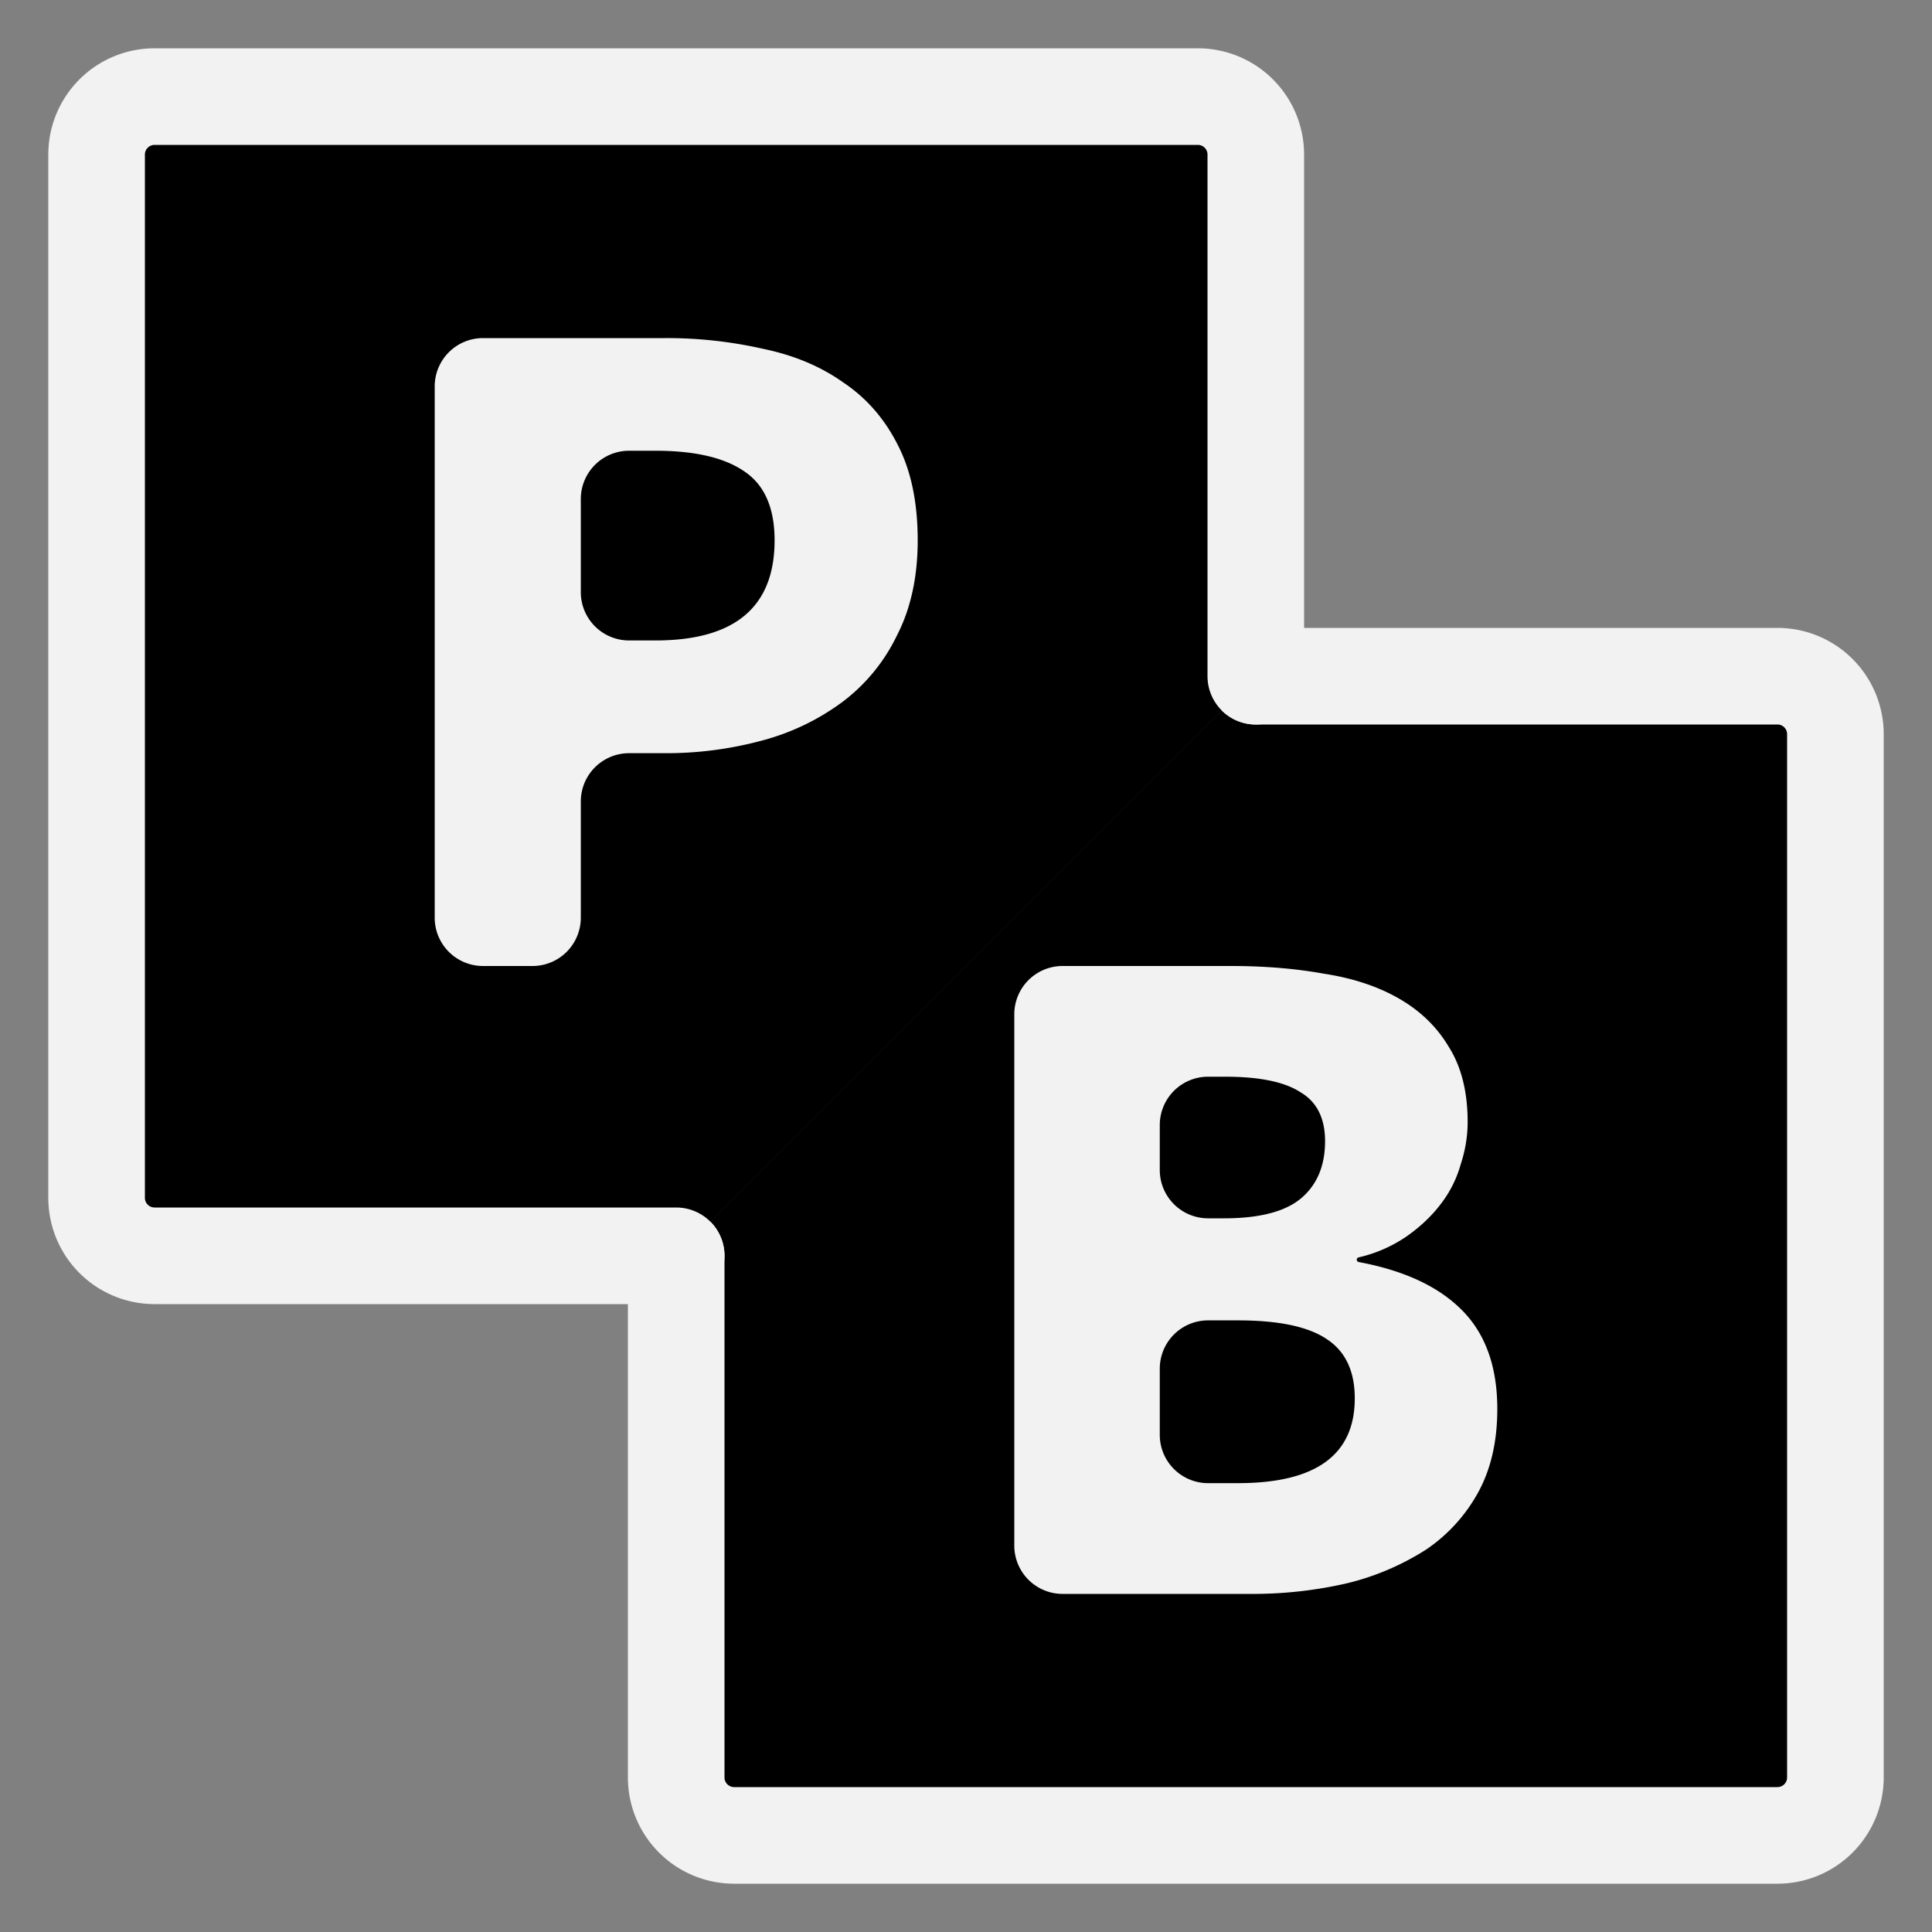
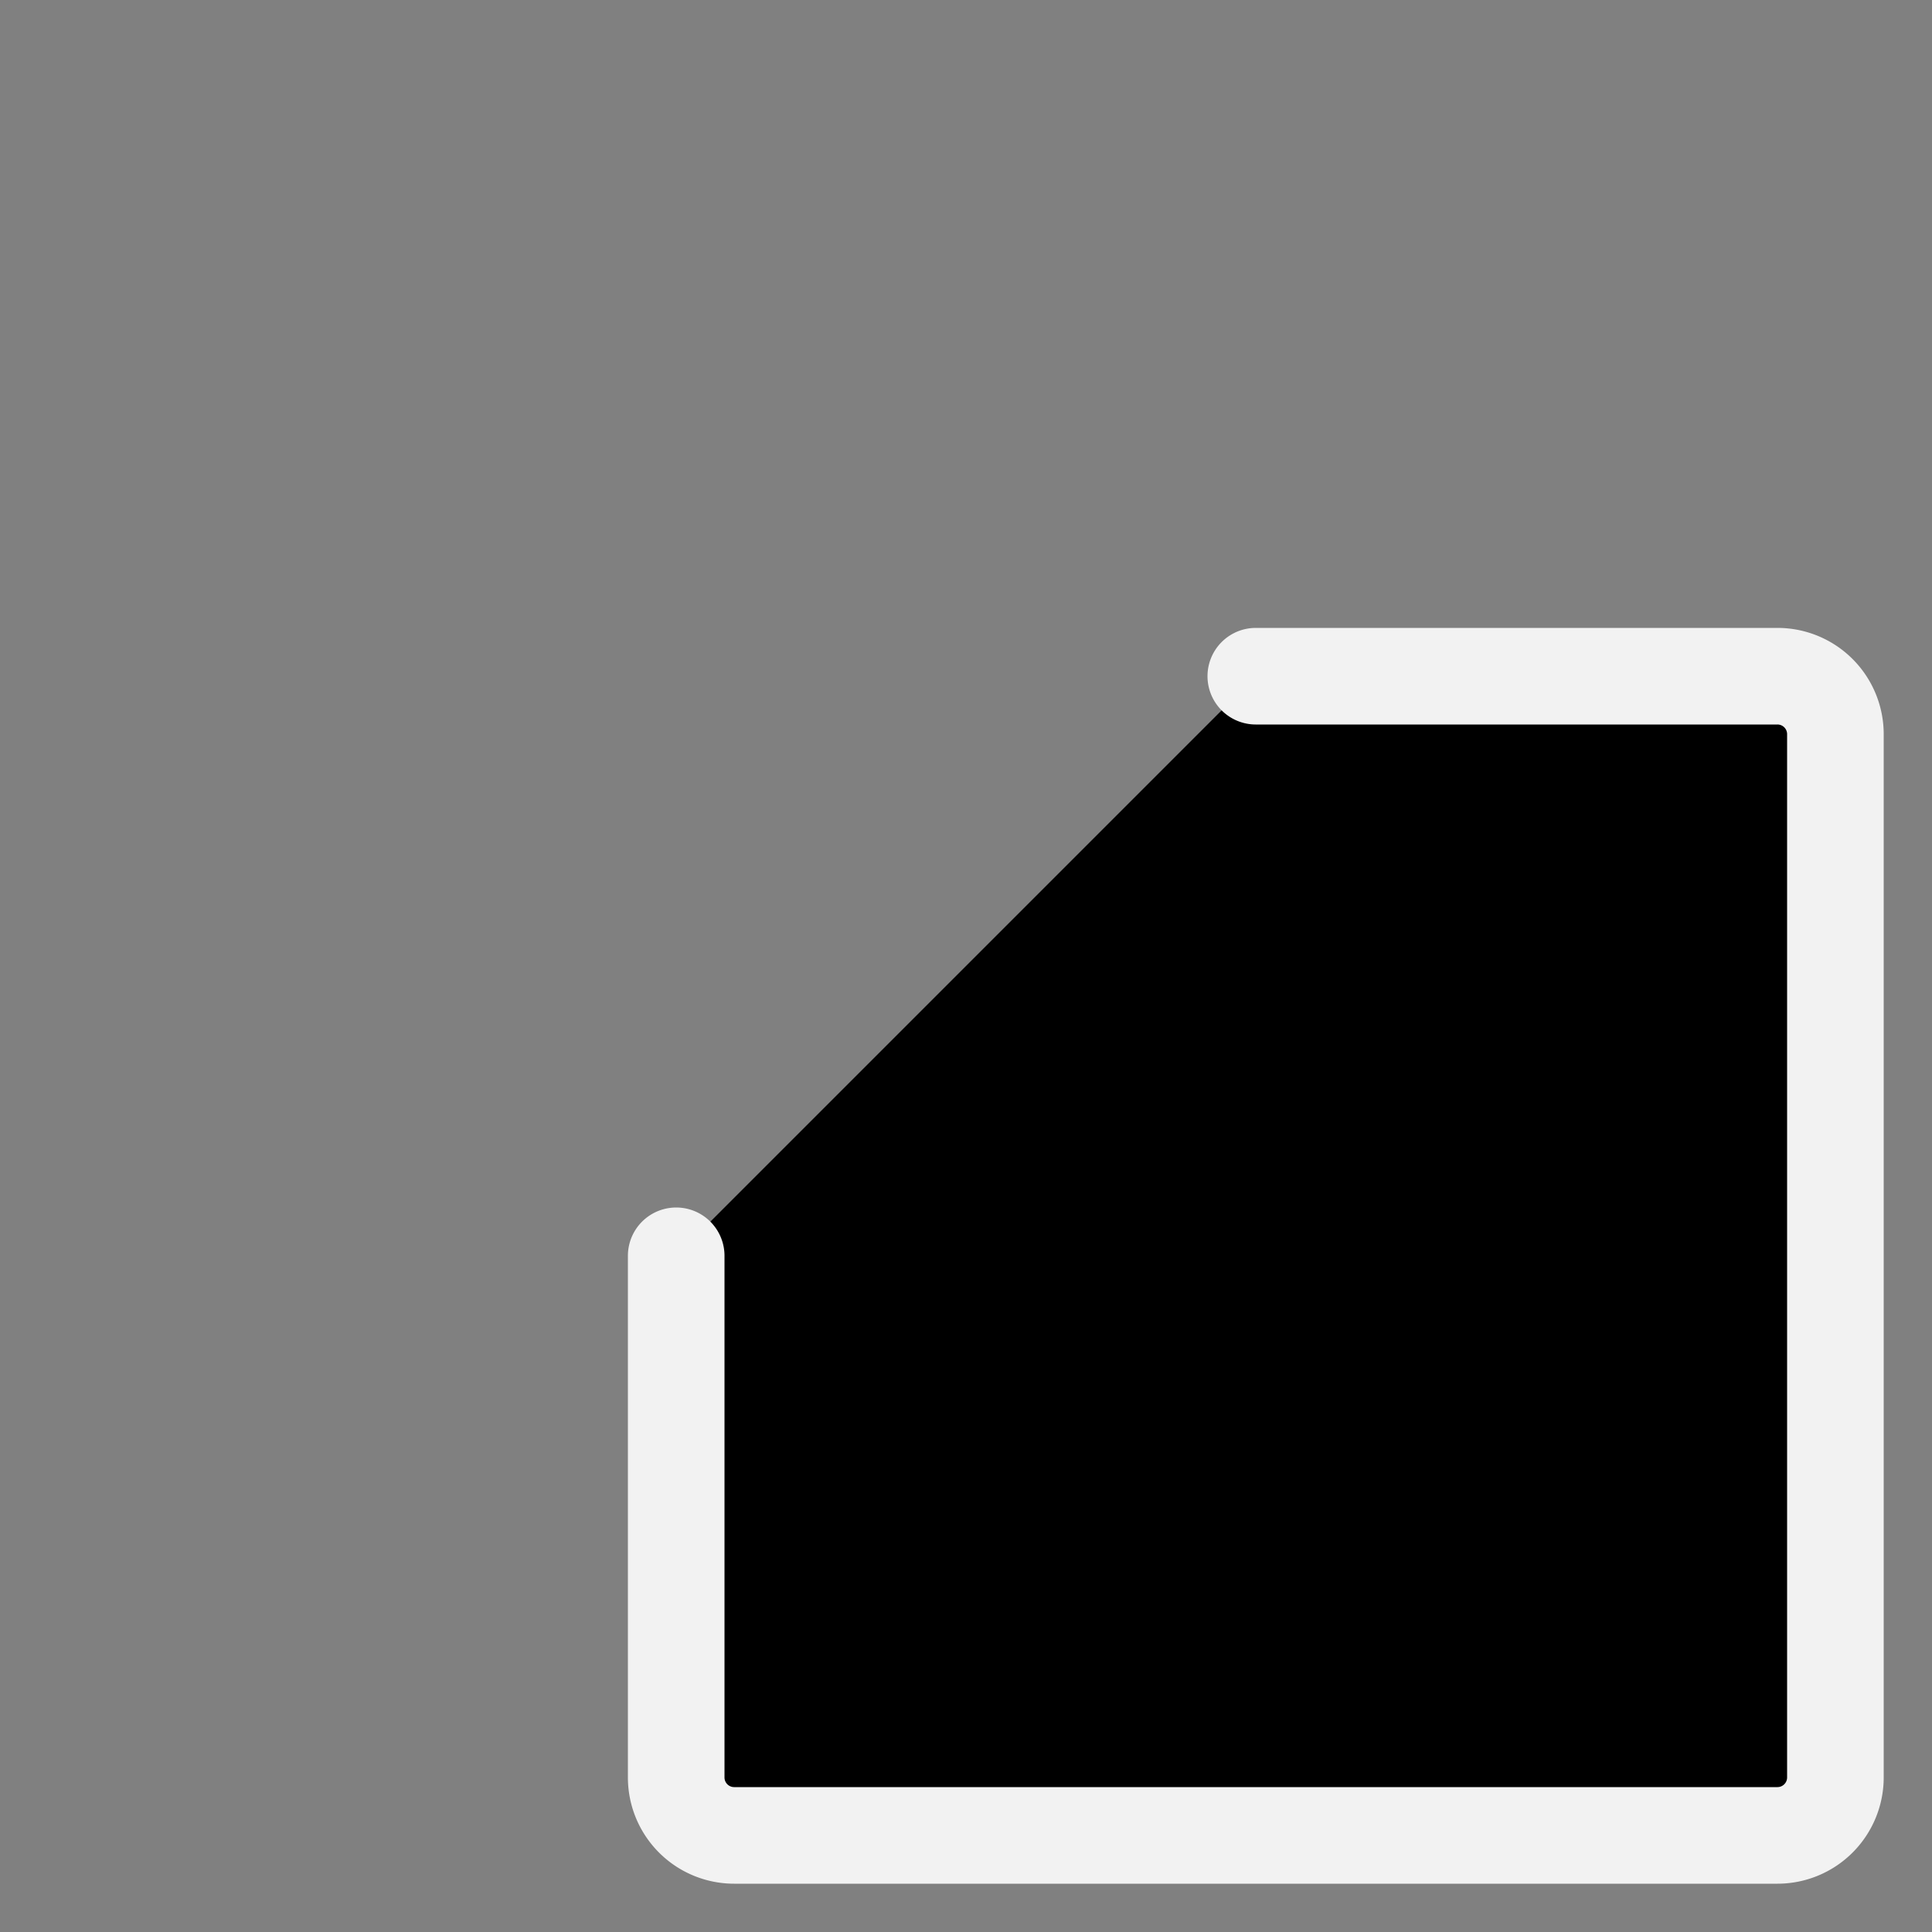
<svg xmlns="http://www.w3.org/2000/svg" width="40" height="40" fill="none">
  <rect width="100%" height="100%" fill="#808080" stroke="none" />
-   <path fill="#212121" d="m25.536 13.486 1.192 1.233-12.033 11.63-1.192-1.234z" />
-   <path fill="#212121" d="M26 14h10.8a1.2 1.2 0 0 1 1.2 1.2v21.6a1.2 1.2 0 0 1-1.2 1.2H15.2a1.2 1.2 0 0 1-1.2-1.2V26" />
  <path fill="#000" stroke="#f2f2f2" stroke-linecap="round" stroke-linejoin="round" stroke-width="2" d="M26 14h10.8a1.2 1.2 0 0 1 1.2 1.2v21.6a1.2 1.2 0 0 1-1.2 1.2H15.2a1.2 1.2 0 0 1-1.2-1.2V26" />
-   <path fill="#212121" d="M26 14V3.2A1.2 1.2 0 0 0 24.8 2H3.2A1.2 1.2 0 0 0 2 3.2v21.6A1.2 1.2 0 0 0 3.2 26H14" />
-   <path fill="#000" stroke="#f2f2f2" stroke-linecap="round" stroke-linejoin="round" stroke-width="2" d="M26 14V3.2A1.2 1.2 0 0 0 24.8 2H3.2A1.2 1.2 0 0 0 2 3.2v21.6A1.2 1.2 0 0 0 3.2 26H14" />
-   <path fill="#f2f2f2" d="M10 20a1 1 0 0 1-1-1V8a1 1 0 0 1 1-1h3.753a9 9 0 0 1 2.037.22q.967.199 1.667.697.72.48 1.131 1.296.412.798.412 1.974 0 1.137-.432 1.974a3.76 3.76 0 0 1-1.132 1.376 4.9 4.9 0 0 1-1.666.797 7.6 7.6 0 0 1-2.017.26h-.728a1 1 0 0 0-1 1V19a1 1 0 0 1-1 1zm2.025-7.74a1 1 0 0 0 1 1h.543q2.469 0 2.469-2.073 0-1.017-.638-1.435-.617-.42-1.831-.42h-.543a1 1 0 0 0-1 1zM22 33a1 1 0 0 1-1-1V21a1 1 0 0 1 1-1h3.488q1.044 0 1.926.16.902.139 1.557.518.657.378 1.025.997.39.618.39 1.555 0 .44-.144.877a2.4 2.4 0 0 1-.41.818q-.287.378-.717.678a2.9 2.9 0 0 1-.987.43.05.05 0 0 0-.038.047.05.05 0 0 0 .04.049q1.405.261 2.132.99.738.736.738 2.053 0 .996-.39 1.715a3.4 3.4 0 0 1-1.085 1.196 5.4 5.4 0 0 1-1.64.698 8.7 8.7 0 0 1-2.008.219zm2.012-8.776a1 1 0 0 0 1 1h.332q1.106 0 1.599-.419.49-.418.491-1.176 0-.719-.512-1.017-.492-.32-1.557-.32h-.353a1 1 0 0 0-1 1zm0 5.483a1 1 0 0 0 1 1h.62q2.417 0 2.417-1.755 0-.857-.594-1.236-.574-.379-1.824-.379h-.619a1 1 0 0 0-1 1z" />
</svg>